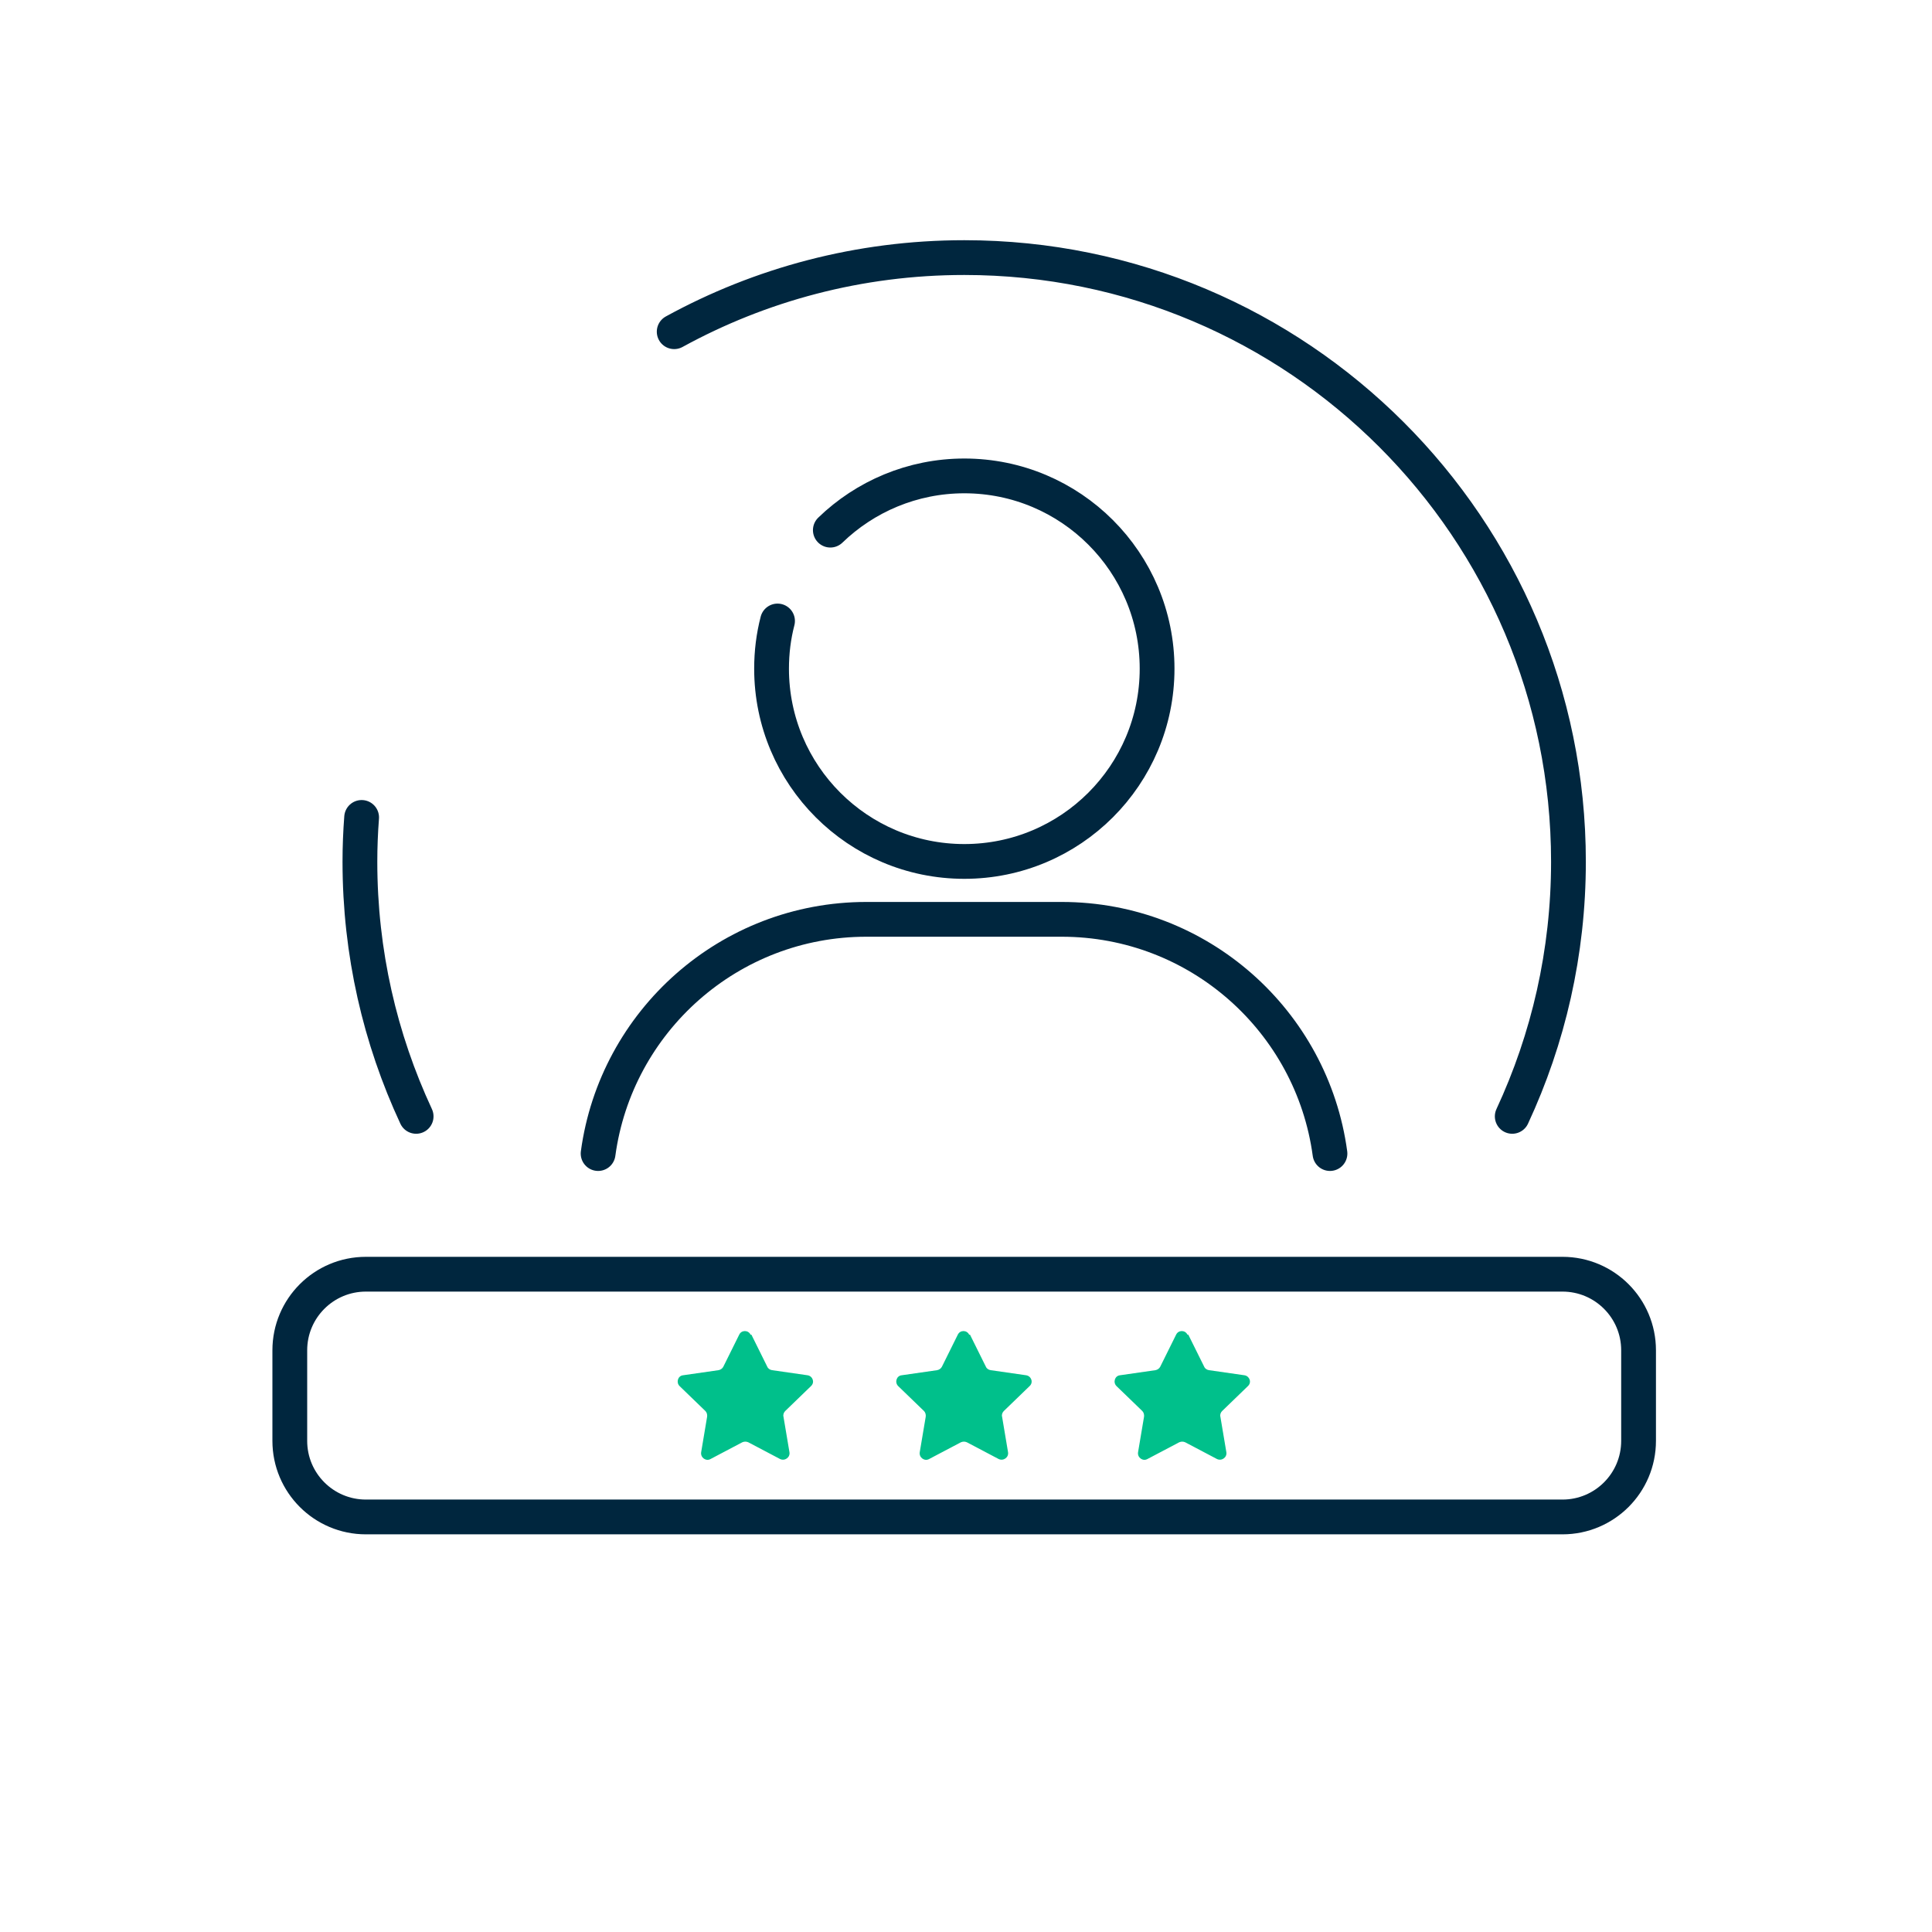
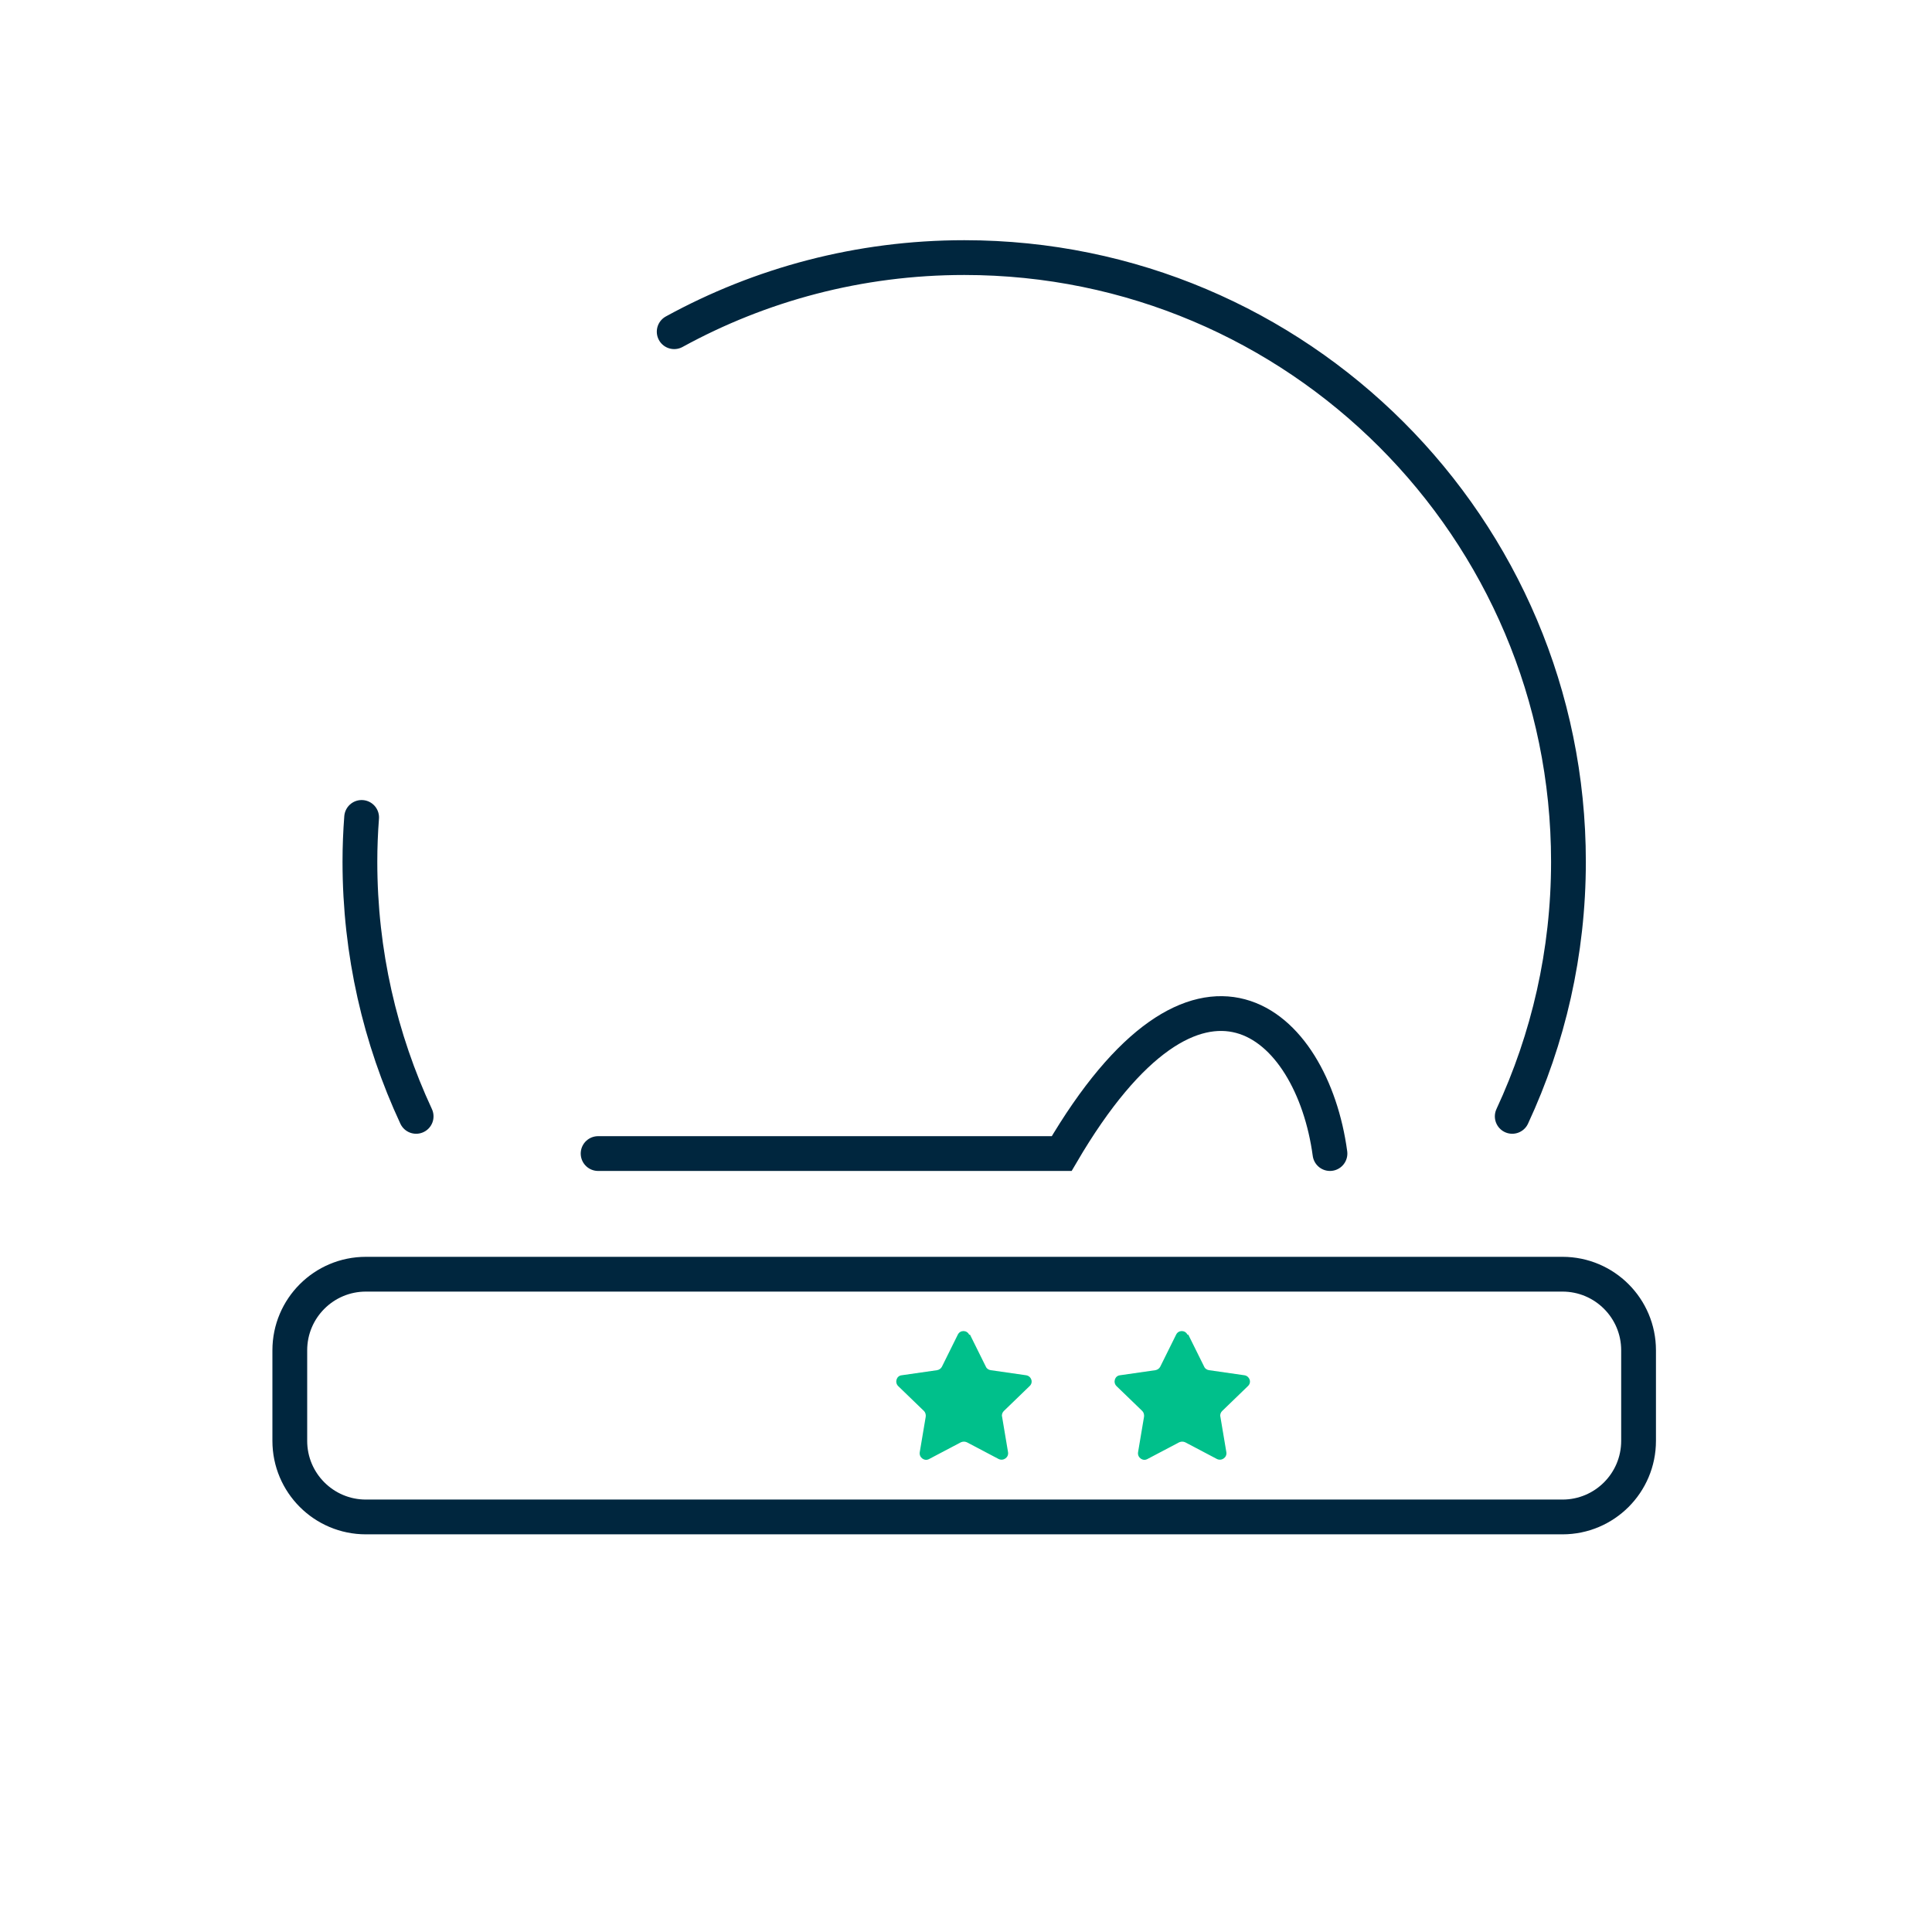
<svg xmlns="http://www.w3.org/2000/svg" width="100" height="100" viewBox="0 0 100 100" fill="none">
-   <path d="M42.978 27.44C44.77 25.706 47.224 24.633 49.913 24.633C55.424 24.633 59.891 29.1 59.891 34.611C59.891 40.121 55.424 44.588 49.913 44.588C44.403 44.588 39.936 40.121 39.936 34.611C39.936 33.758 40.039 32.935 40.245 32.142" stroke="#00263E" stroke-width="1.8" stroke-miterlimit="10" stroke-linecap="round" />
-   <path d="M30.958 59.708C31.884 52.861 37.747 47.585 44.844 47.585H54.953C62.051 47.585 67.914 52.861 68.839 59.708" stroke="#00263E" stroke-width="1.8" stroke-miterlimit="10" stroke-linecap="round" />
+   <path d="M30.958 59.708H54.953C62.051 47.585 67.914 52.861 68.839 59.708" stroke="#00263E" stroke-width="1.8" stroke-miterlimit="10" stroke-linecap="round" />
  <path d="M80.874 65.953H18.938C16.763 65.953 15 67.716 15 69.891V74.579C15 76.754 16.763 78.517 18.938 78.517H80.874C83.049 78.517 84.812 76.754 84.812 74.579V69.891C84.812 67.716 83.049 65.953 80.874 65.953Z" stroke="#00263E" stroke-width="1.8" stroke-miterlimit="10" stroke-linecap="round" />
-   <path d="M38.893 69.083L39.715 70.743C39.76 70.846 39.862 70.905 39.965 70.92L41.802 71.184C42.067 71.228 42.184 71.552 41.978 71.743L40.641 73.036C40.568 73.109 40.524 73.227 40.553 73.33L40.862 75.166C40.906 75.431 40.627 75.637 40.377 75.519L38.731 74.652C38.628 74.608 38.525 74.608 38.422 74.652L36.777 75.519C36.542 75.651 36.248 75.446 36.292 75.166L36.6 73.33C36.615 73.227 36.586 73.109 36.512 73.036L35.175 71.743C34.984 71.552 35.087 71.214 35.351 71.184L37.188 70.92C37.291 70.905 37.394 70.832 37.438 70.743L38.261 69.083C38.378 68.833 38.731 68.833 38.849 69.083H38.893Z" fill="#00C08B" />
  <path d="M50.207 69.083L51.03 70.743C51.074 70.846 51.177 70.905 51.28 70.92L53.117 71.184C53.381 71.228 53.499 71.552 53.293 71.743L51.956 73.036C51.882 73.109 51.838 73.227 51.868 73.33L52.176 75.166C52.22 75.431 51.941 75.637 51.691 75.519L50.045 74.652C49.943 74.608 49.84 74.608 49.737 74.652L48.091 75.519C47.856 75.651 47.562 75.446 47.606 75.166L47.915 73.33C47.93 73.227 47.9 73.109 47.827 73.036L46.489 71.743C46.298 71.552 46.401 71.214 46.666 71.184L48.503 70.92C48.605 70.905 48.708 70.832 48.752 70.743L49.575 69.083C49.693 68.833 50.045 68.833 50.163 69.083H50.207Z" fill="#00C08B" />
  <path d="M61.507 69.083L62.33 70.743C62.374 70.846 62.477 70.905 62.58 70.92L64.416 71.184C64.681 71.228 64.799 71.552 64.593 71.743L63.256 73.036C63.182 73.109 63.138 73.227 63.167 73.33L63.476 75.166C63.52 75.431 63.241 75.637 62.991 75.519L61.345 74.652C61.243 74.608 61.14 74.608 61.037 74.652L59.391 75.519C59.156 75.651 58.862 75.446 58.906 75.166L59.215 73.33C59.23 73.227 59.2 73.109 59.127 73.036L57.789 71.743C57.598 71.552 57.701 71.214 57.966 71.184L59.803 70.92C59.905 70.905 60.008 70.832 60.052 70.743L60.875 69.083C60.993 68.833 61.345 68.833 61.463 69.083H61.507Z" fill="#00C08B" />
  <path d="M21.539 57.783C19.673 53.772 18.629 49.319 18.629 44.602C18.629 43.838 18.659 43.074 18.718 42.31" stroke="#00263E" stroke-width="1.8" stroke-miterlimit="10" stroke-linecap="round" />
  <path d="M34.896 17.169C39.348 14.729 44.462 13.333 49.913 13.333C67.179 13.333 81.183 27.337 81.183 44.603C81.183 49.305 80.139 53.772 78.273 57.783" stroke="#00263E" stroke-width="1.8" stroke-miterlimit="10" stroke-linecap="round" />
</svg>